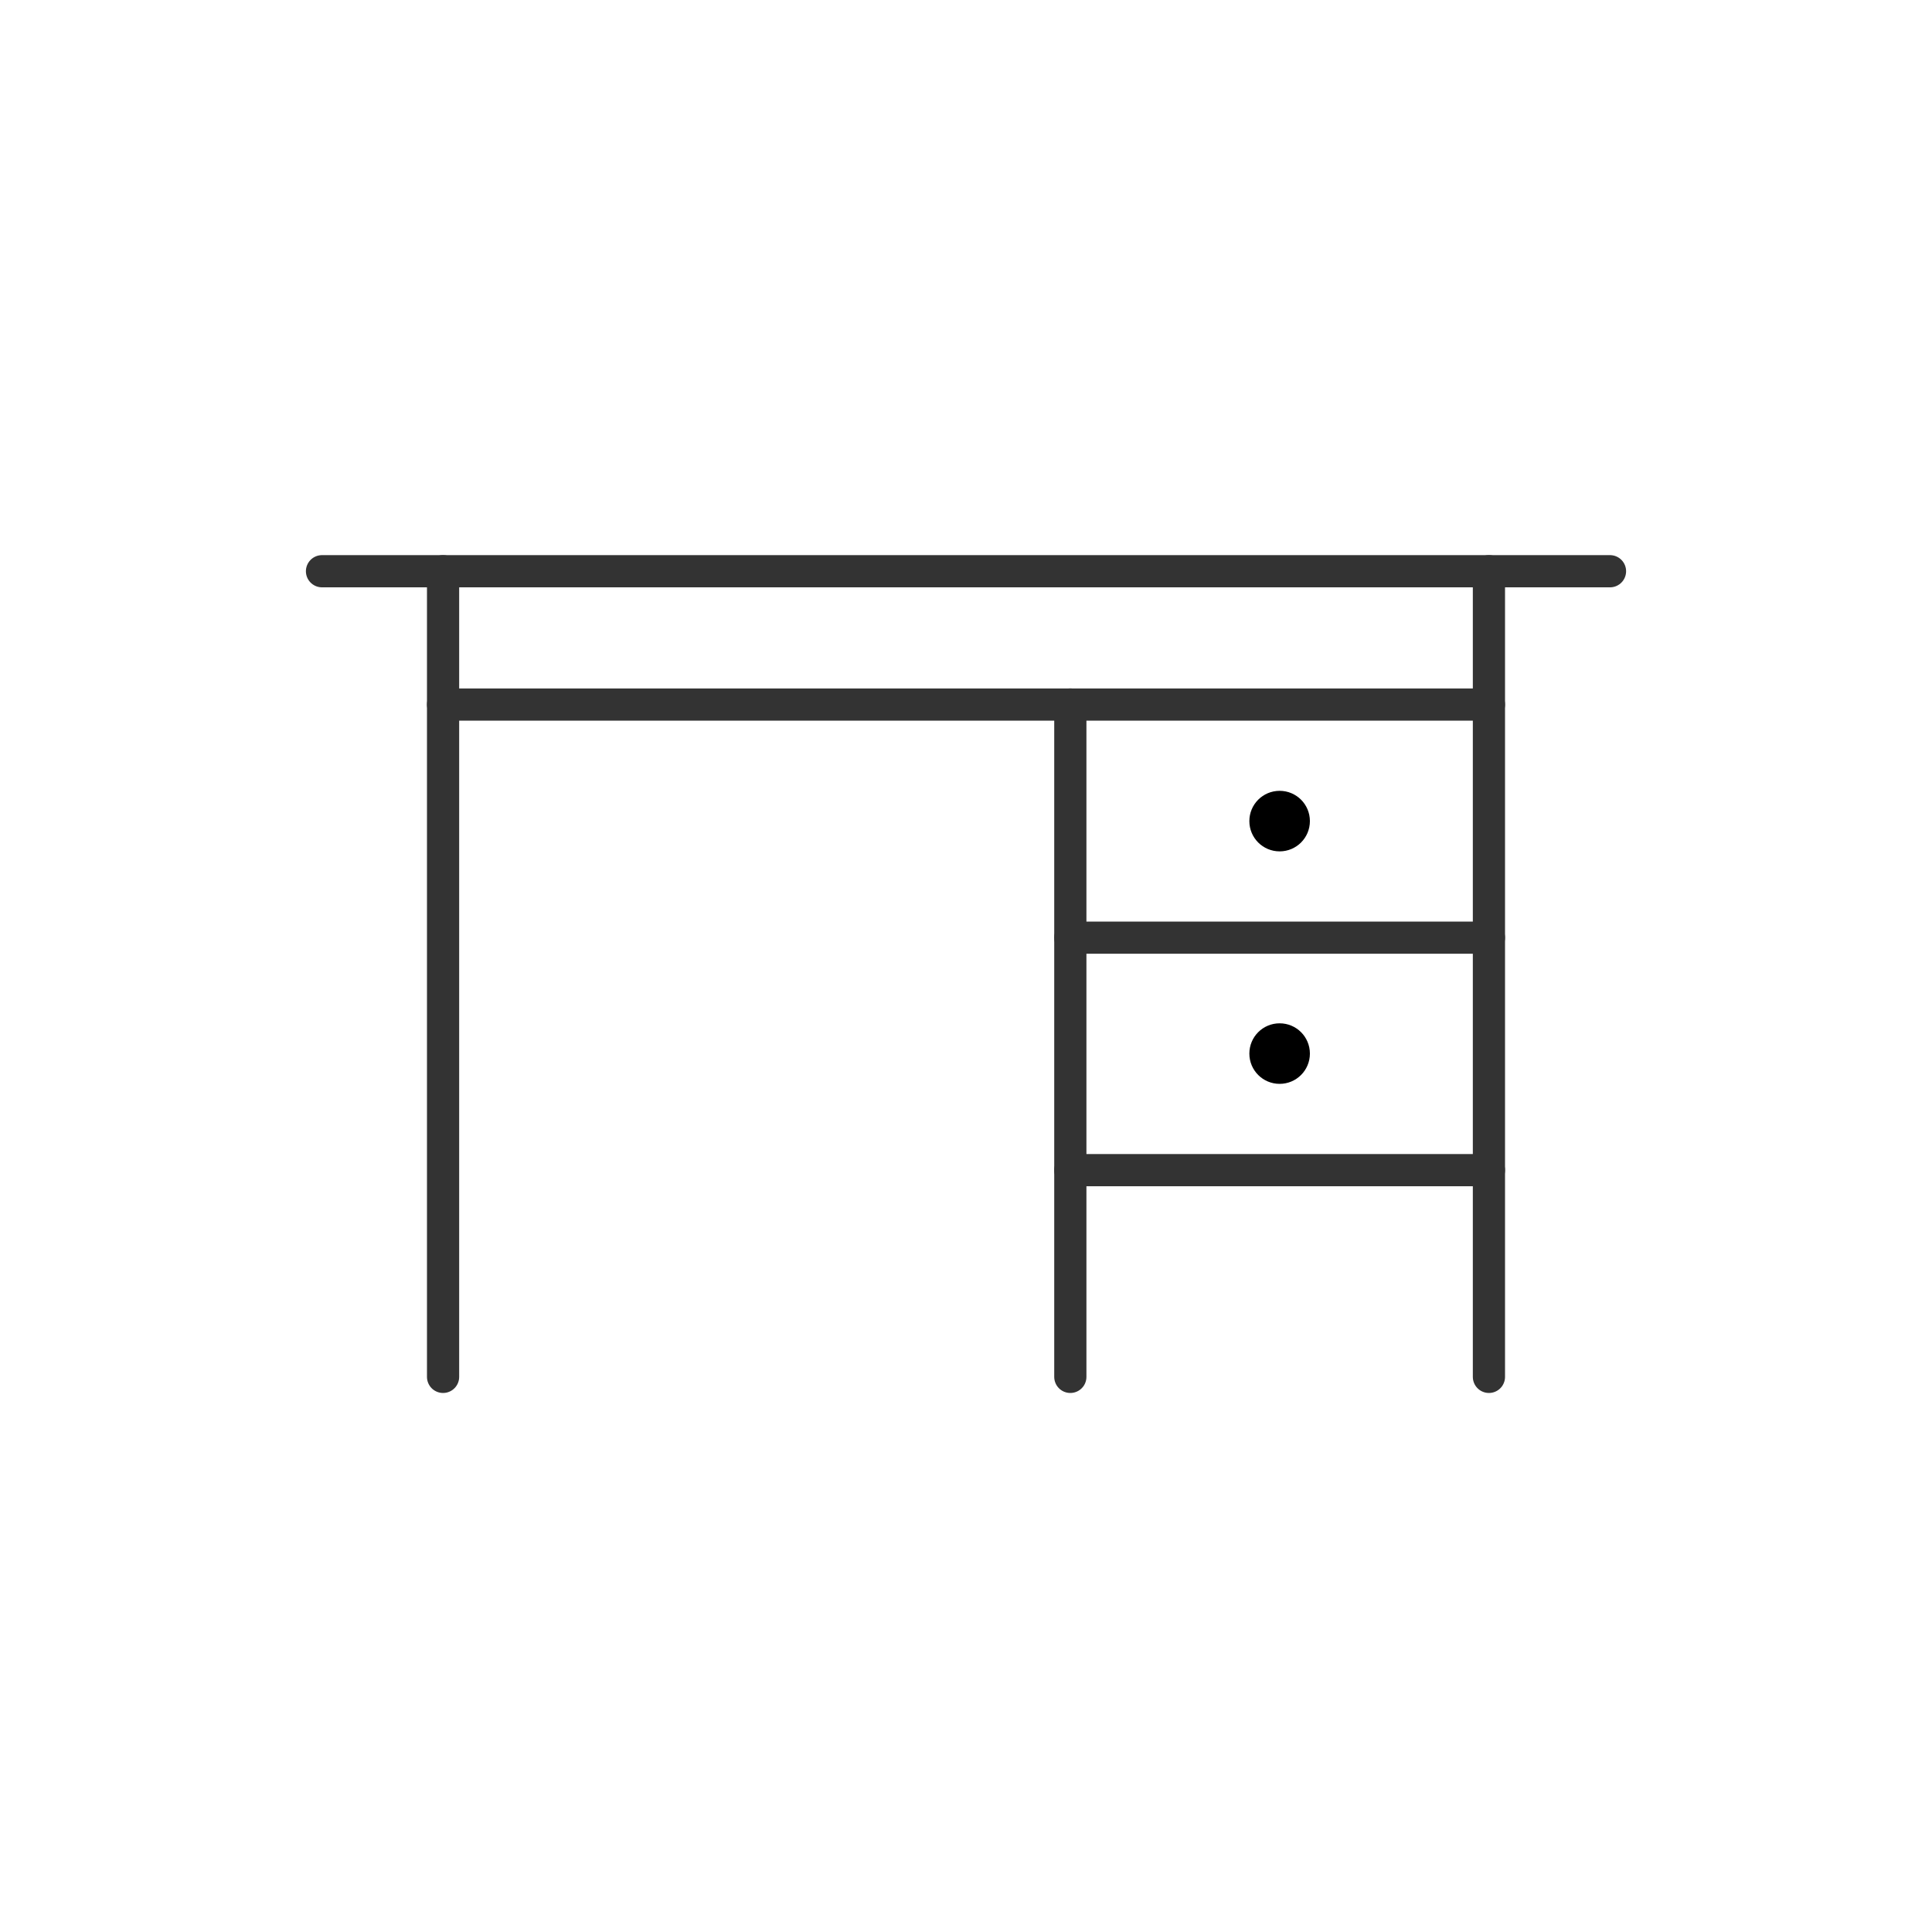
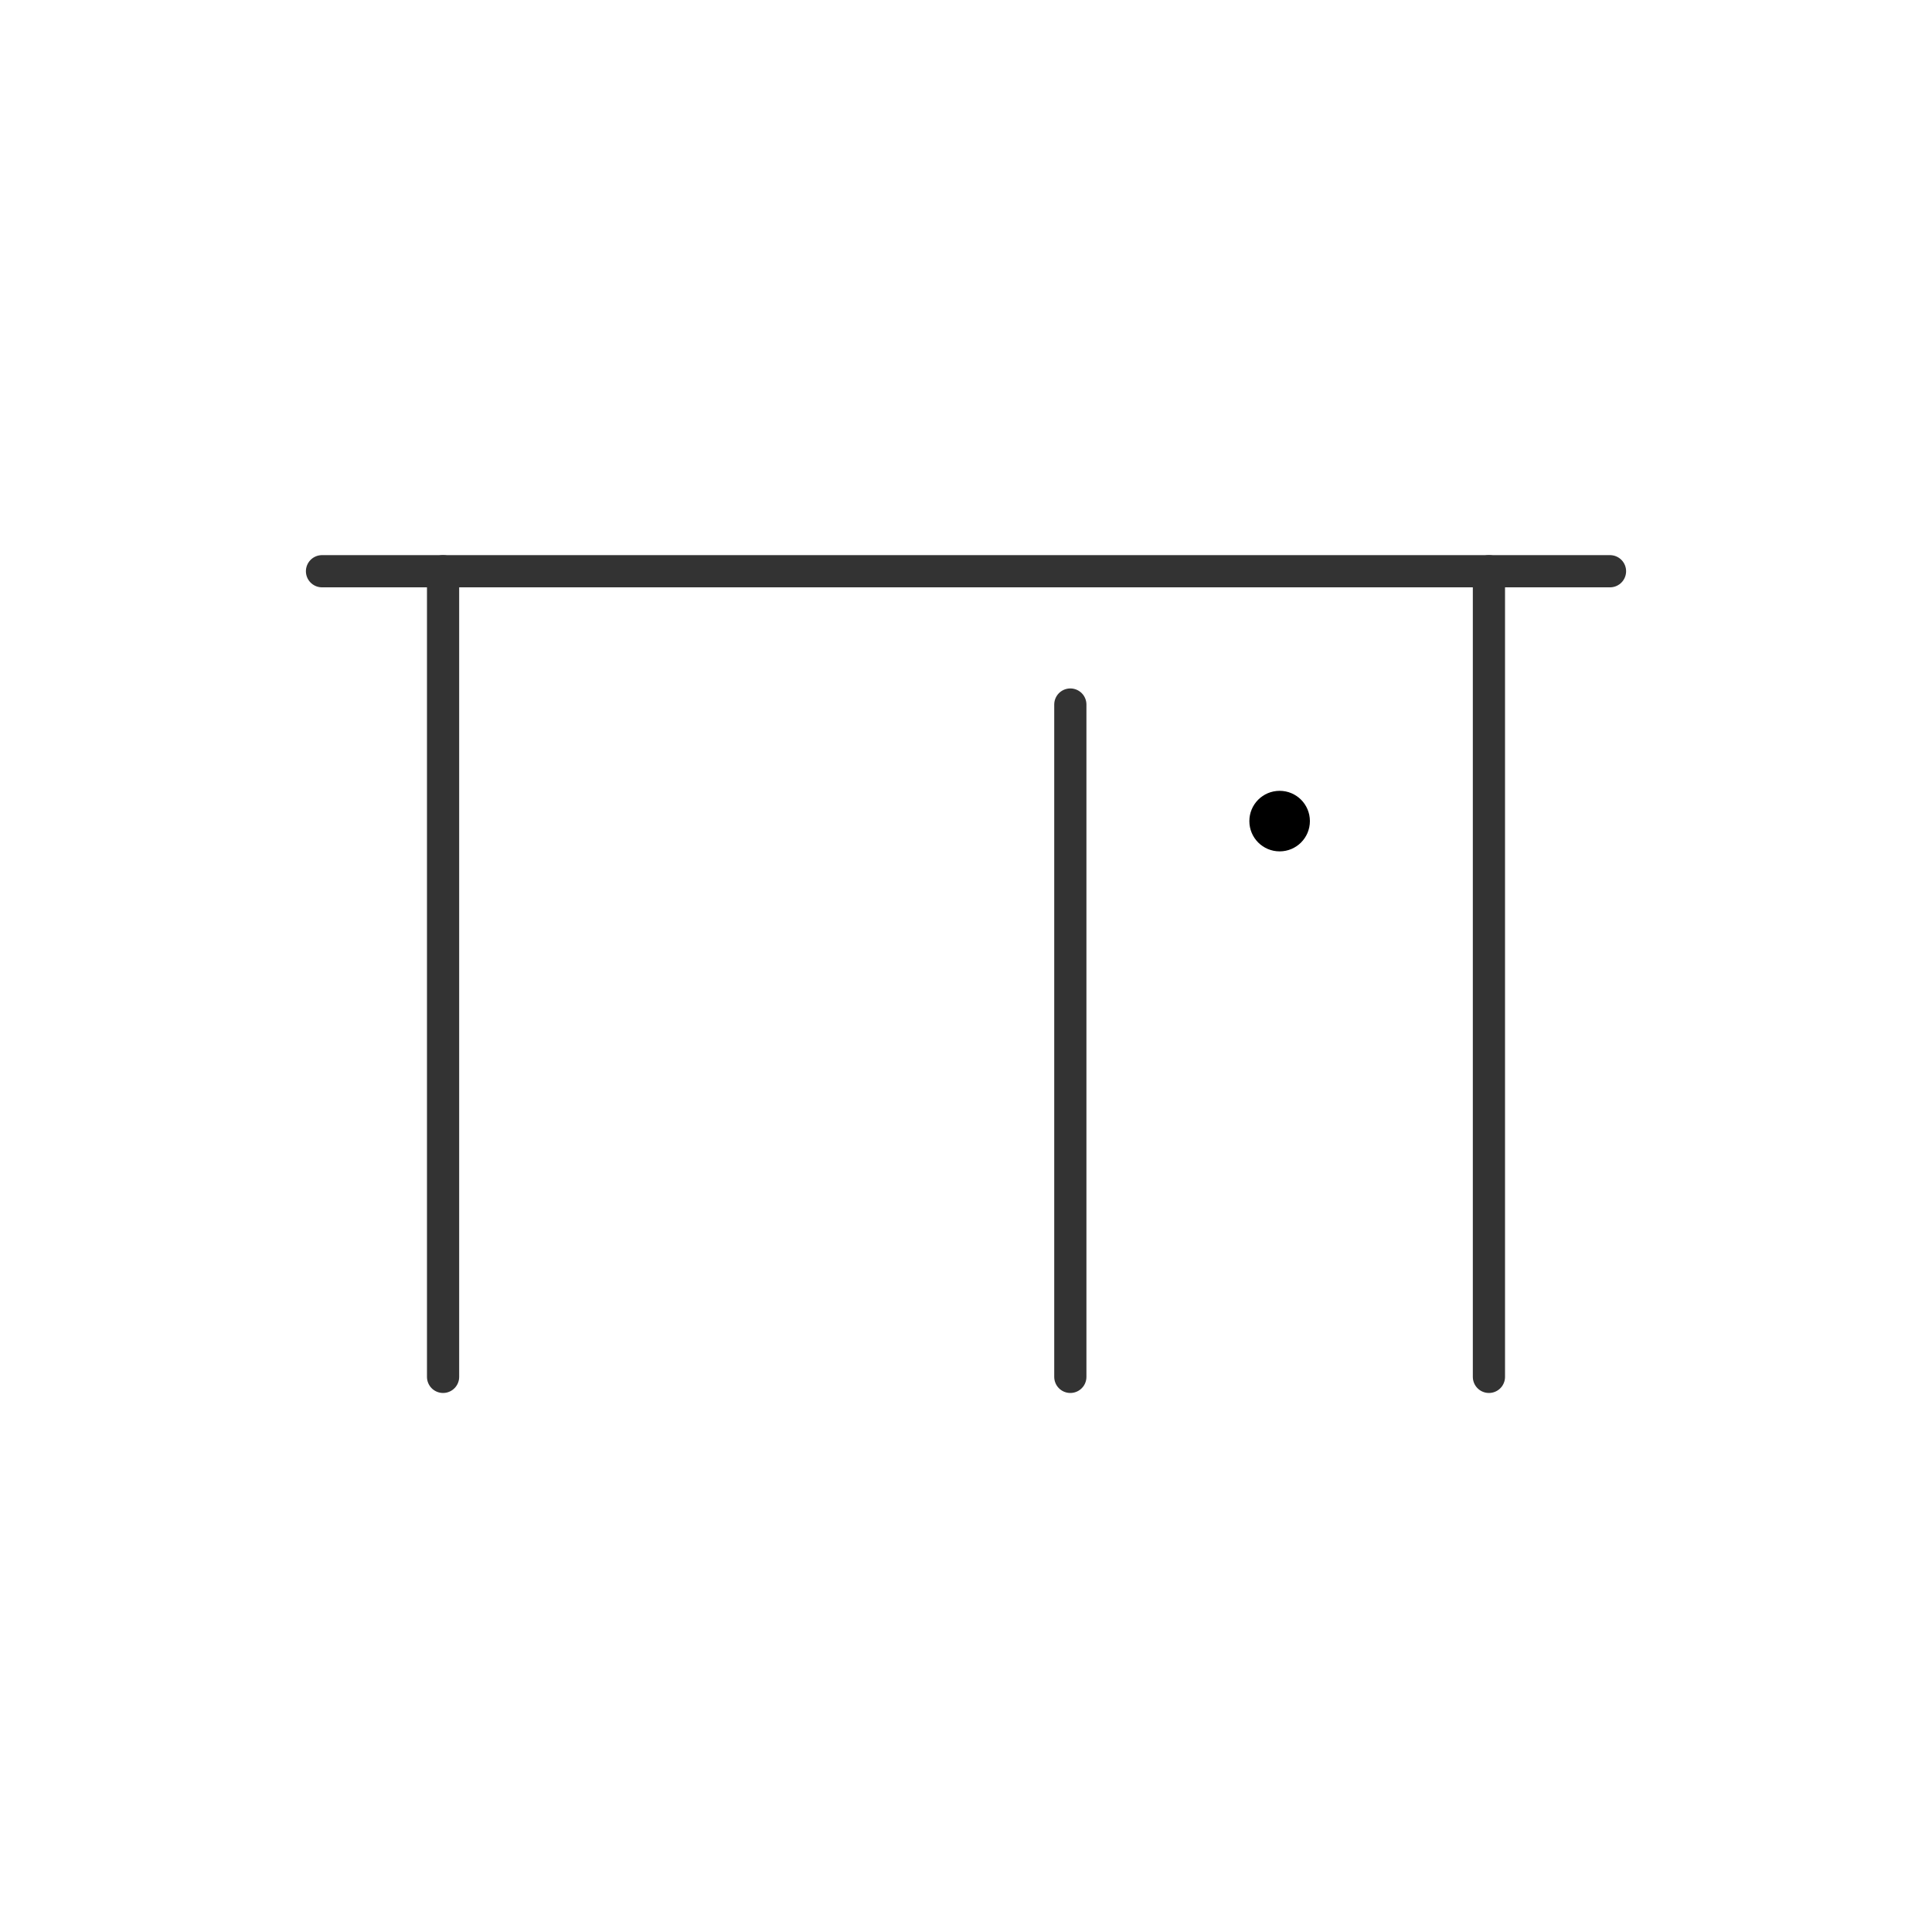
<svg xmlns="http://www.w3.org/2000/svg" version="1.1" id="_イヤー_2" x="0px" y="0px" viewBox="0 0 300 300" style="enable-background:new 0 0 300 300;" xml:space="preserve">
  <style type="text/css">
	.st0{fill:none;}
	.st1{fill:none;stroke:#333333;stroke-width:5;stroke-linecap:round;stroke-linejoin:round;stroke-miterlimit:10;}
</style>
  <g>
    <rect class="st0" width="300" height="300" />
    <g>
      <path d="M198.7,122.8L198.7,122.8c2.6,0,4.7,2.1,4.7,4.7l0,0c0,2.6-2.1,4.7-4.7,4.7l0,0c-2.6,0-4.7-2.1-4.7-4.7l0,0    C194,124.9,196.1,122.8,198.7,122.8z" />
-       <path d="M198.7,158.9L198.7,158.9c2.6,0,4.7,2.1,4.7,4.7l0,0c0,2.6-2.1,4.7-4.7,4.7l0,0c-2.6,0-4.7-2.1-4.7-4.7l0,0    C194,161,196.1,158.9,198.7,158.9z" />
      <g>
        <line class="st1" x1="50" y1="88.7" x2="250" y2="88.7" />
-         <line class="st1" x1="68.8" y1="109.4" x2="231.2" y2="109.4" />
        <line class="st1" x1="68.8" y1="88.7" x2="68.8" y2="213.8" />
        <line class="st1" x1="231.2" y1="213.8" x2="231.2" y2="88.7" />
        <line class="st1" x1="166.2" y1="109.4" x2="166.2" y2="213.8" />
-         <line class="st1" x1="166.2" y1="145.6" x2="231.2" y2="145.6" />
-         <line class="st1" x1="166.2" y1="181.7" x2="231.2" y2="181.7" />
      </g>
    </g>
  </g>
</svg>